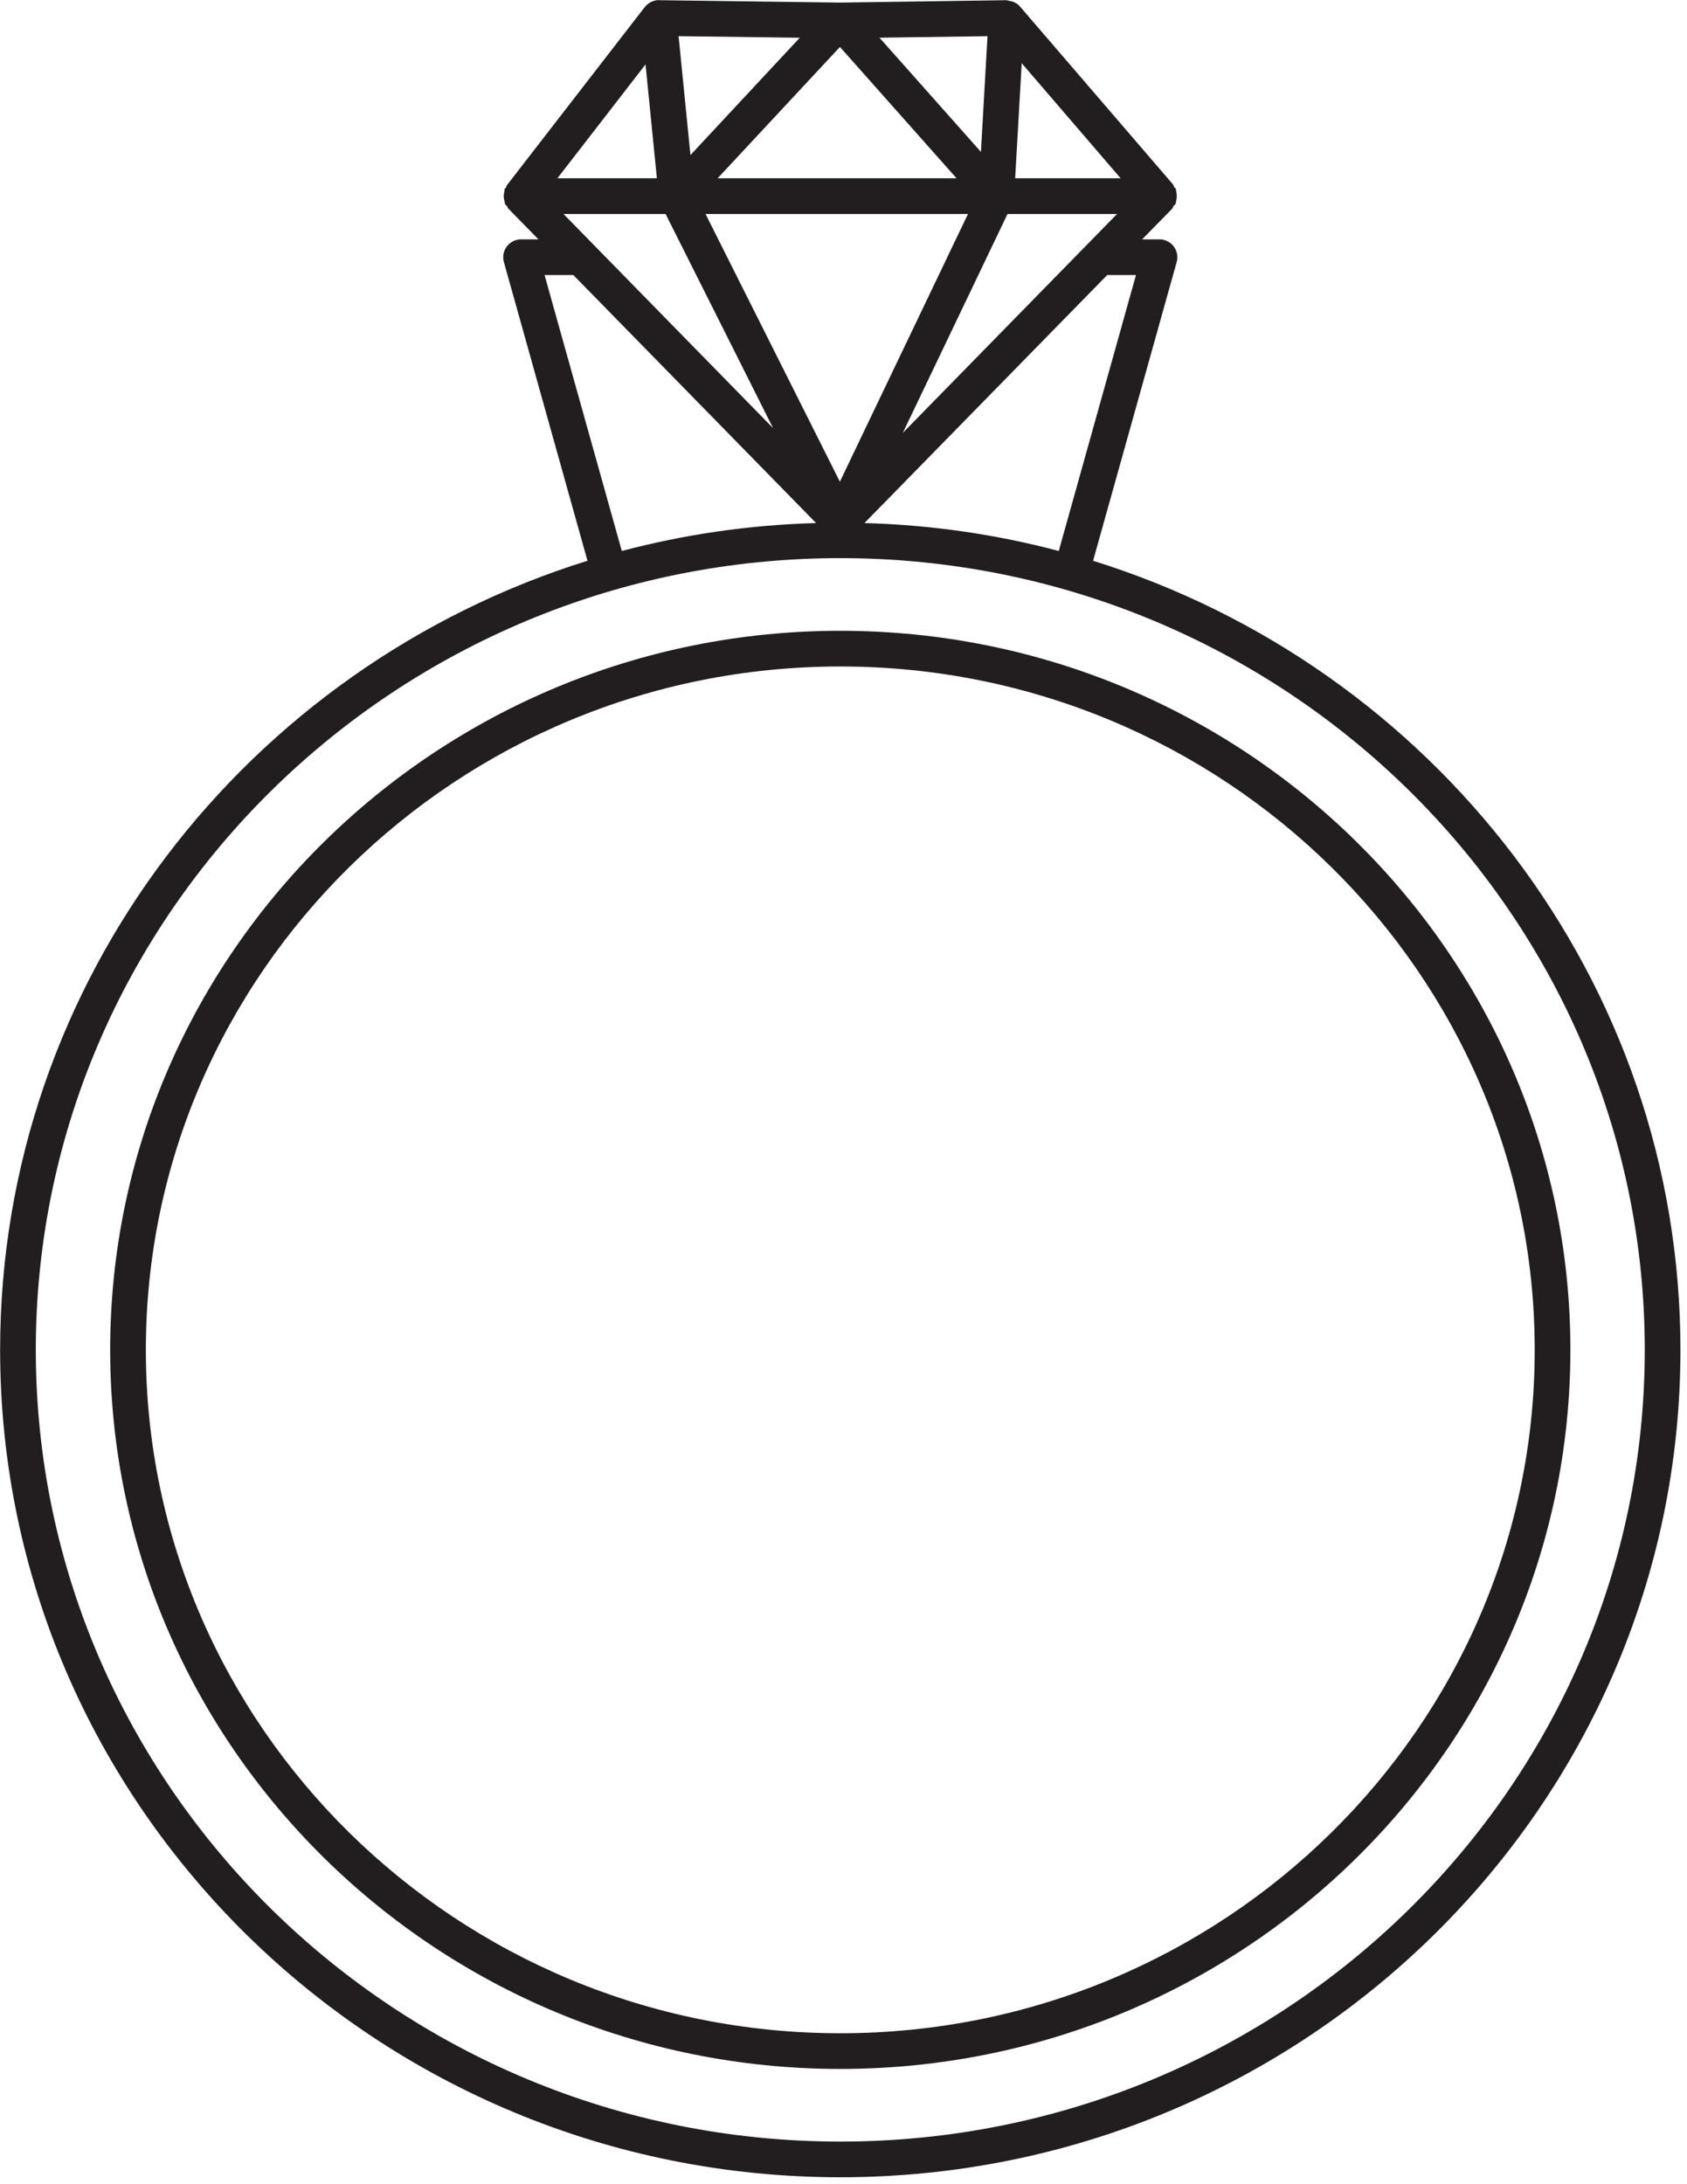
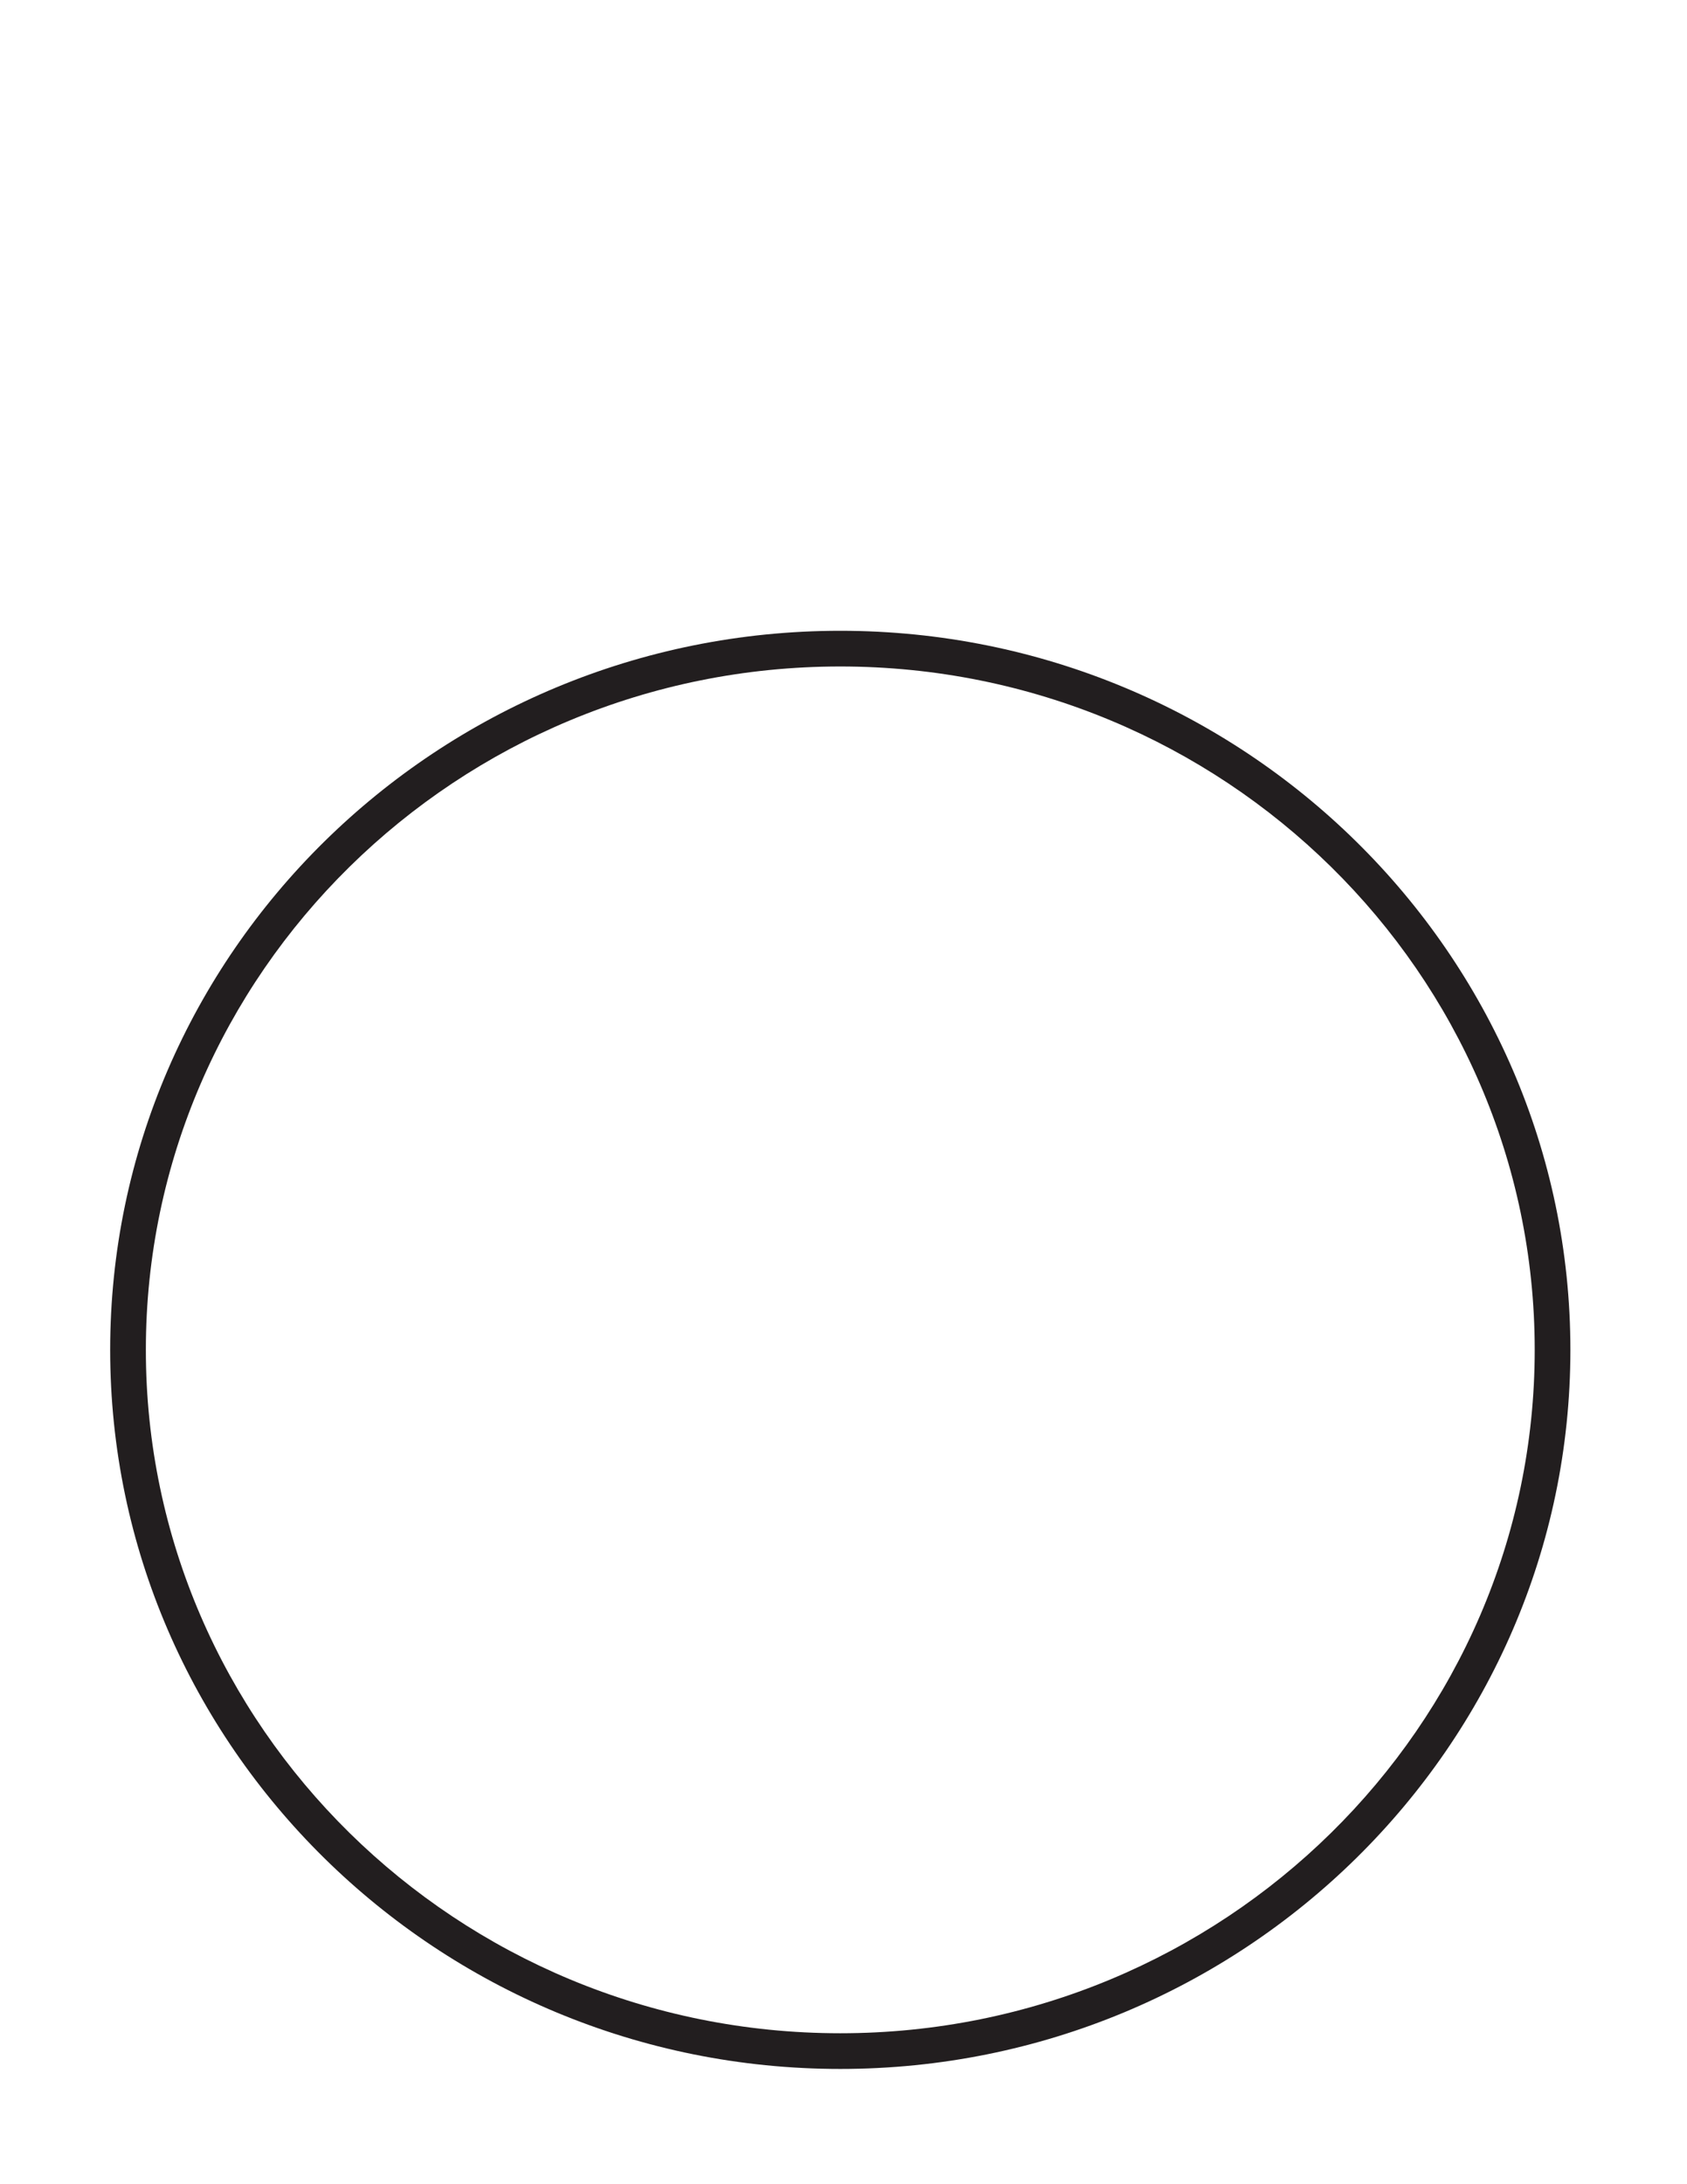
<svg xmlns="http://www.w3.org/2000/svg" width="100%" height="100%" viewBox="0 0 197 255" version="1.1" xml:space="preserve" style="fill-rule:evenodd;clip-rule:evenodd;stroke-linejoin:round;stroke-miterlimit:2;">
  <g transform="matrix(4.167,0,0,4.167,-179.579,-155.748)">
-     <path d="M65.965,52.032C64.087,52.085 62.264,52.352 60.521,52.815L58.356,45.083L59.163,45.083L65.965,52.032ZM67.321,52.032L74.124,45.083L74.93,45.083L72.766,52.815C71.022,52.352 69.199,52.084 67.321,52.032ZM71.544,42.372L71.728,39.148L74.5,42.372L71.544,42.372ZM63.206,42.372L66.634,38.692L69.902,42.372L63.206,42.372ZM70.222,43.372L66.632,50.874L62.867,43.372L70.222,43.372ZM67.742,38.433L70.769,38.39L70.585,41.633L68.058,38.788L67.742,38.433ZM62.112,38.39L65.508,38.434L64.507,39.508L62.444,41.722L62.282,40.09L62.112,38.39ZM61.504,42.372L58.716,42.372L61.186,39.181L61.504,42.372ZM68.396,49.505L71.33,43.372L74.4,43.372L68.396,49.505ZM58.886,43.372L61.748,43.372L64.759,49.371L58.886,43.372ZM66.644,97.382C54.212,97.382 44.099,87.431 44.099,75.199C44.099,62.967 54.212,53.015 66.644,53.015C79.074,53.015 89.188,62.967 89.188,75.199C89.188,87.431 79.074,97.382 66.644,97.382ZM73.728,53.089L76.071,44.718C76.113,44.568 76.082,44.406 75.988,44.281C75.893,44.157 75.746,44.083 75.589,44.083L75.103,44.083L75.947,43.221C75.967,43.201 75.969,43.171 75.985,43.147C76.003,43.123 76.031,43.108 76.044,43.08C76.053,43.06 76.046,43.039 76.053,43.018C76.067,42.974 76.071,42.933 76.072,42.886C76.074,42.835 76.071,42.79 76.057,42.741C76.051,42.72 76.059,42.698 76.05,42.678C76.04,42.653 76.015,42.641 76.002,42.619C75.987,42.595 75.986,42.567 75.968,42.545L71.677,37.556C71.675,37.553 71.67,37.553 71.668,37.55C71.665,37.546 71.663,37.54 71.659,37.536C71.602,37.476 71.532,37.441 71.455,37.416C71.431,37.409 71.409,37.406 71.385,37.402C71.353,37.396 71.327,37.384 71.291,37.382L66.642,37.449L61.565,37.382C61.505,37.373 61.455,37.391 61.405,37.407C61.404,37.408 61.403,37.408 61.402,37.408C61.321,37.436 61.249,37.48 61.19,37.544C61.184,37.551 61.183,37.56 61.177,37.566C61.173,37.571 61.167,37.571 61.163,37.576L57.302,42.565C57.287,42.584 57.288,42.609 57.276,42.629C57.266,42.648 57.245,42.658 57.236,42.678C57.227,42.701 57.235,42.725 57.229,42.748C57.216,42.798 57.21,42.844 57.213,42.896C57.216,42.941 57.222,42.98 57.236,43.023C57.244,43.045 57.238,43.07 57.249,43.092C57.261,43.118 57.288,43.131 57.305,43.154C57.32,43.175 57.321,43.203 57.34,43.221L58.184,44.083L57.697,44.083C57.541,44.083 57.394,44.157 57.299,44.281C57.205,44.406 57.174,44.568 57.216,44.718L59.559,53.089C50.028,56.057 43.099,64.845 43.099,75.199C43.099,87.982 53.661,98.382 66.644,98.382C79.626,98.382 90.188,87.982 90.188,75.199C90.188,64.845 83.258,56.057 73.728,53.089Z" style="fill:rgb(34,30,31);fill-rule:nonzero;" />
-   </g>
+     </g>
  <g transform="matrix(4.167,0,0,4.167,-179.579,-155.748)">
    <path d="M66.643,94.347C55.913,94.347 47.183,85.757 47.183,75.199C47.183,64.641 55.913,56.051 66.643,56.051C77.374,56.051 86.104,64.641 86.104,75.199C86.104,85.757 77.374,94.347 66.643,94.347ZM66.643,55.051C55.361,55.051 46.183,64.089 46.183,75.199C46.183,86.309 55.361,95.347 66.643,95.347C77.925,95.347 87.104,86.309 87.104,75.199C87.104,64.089 77.925,55.051 66.643,55.051Z" style="fill:rgb(34,30,31);fill-rule:nonzero;" />
  </g>
</svg>